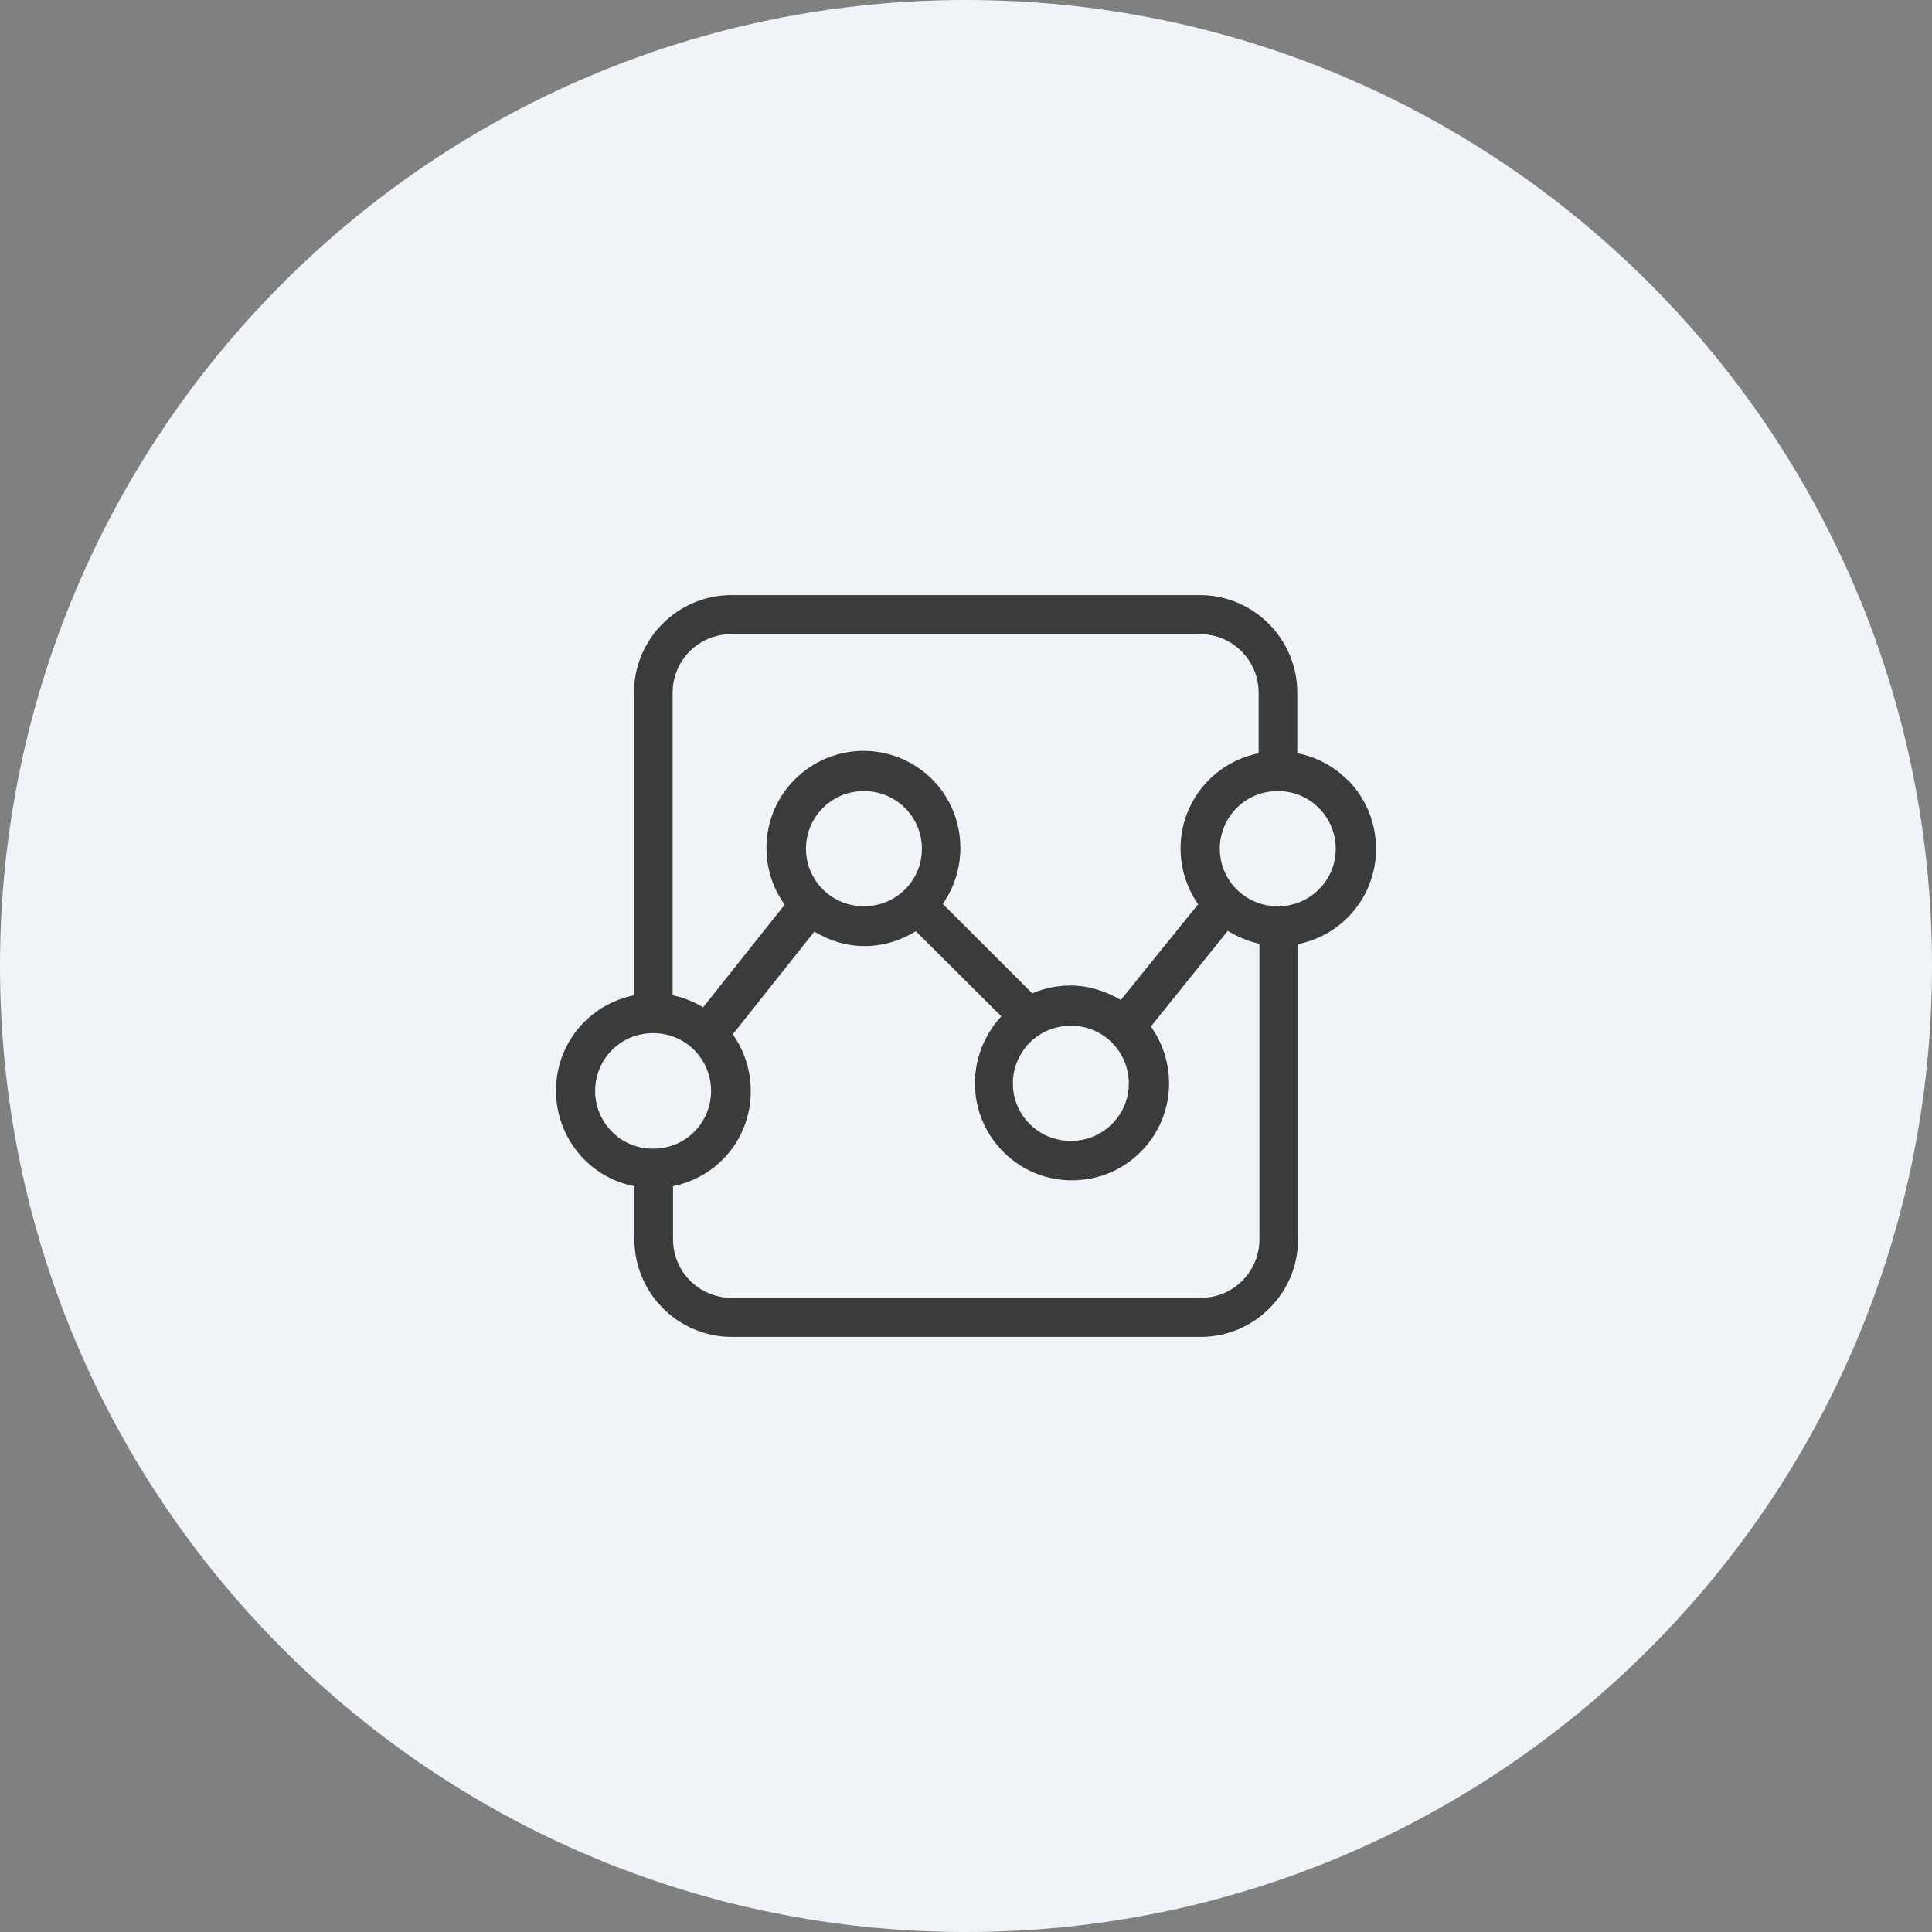
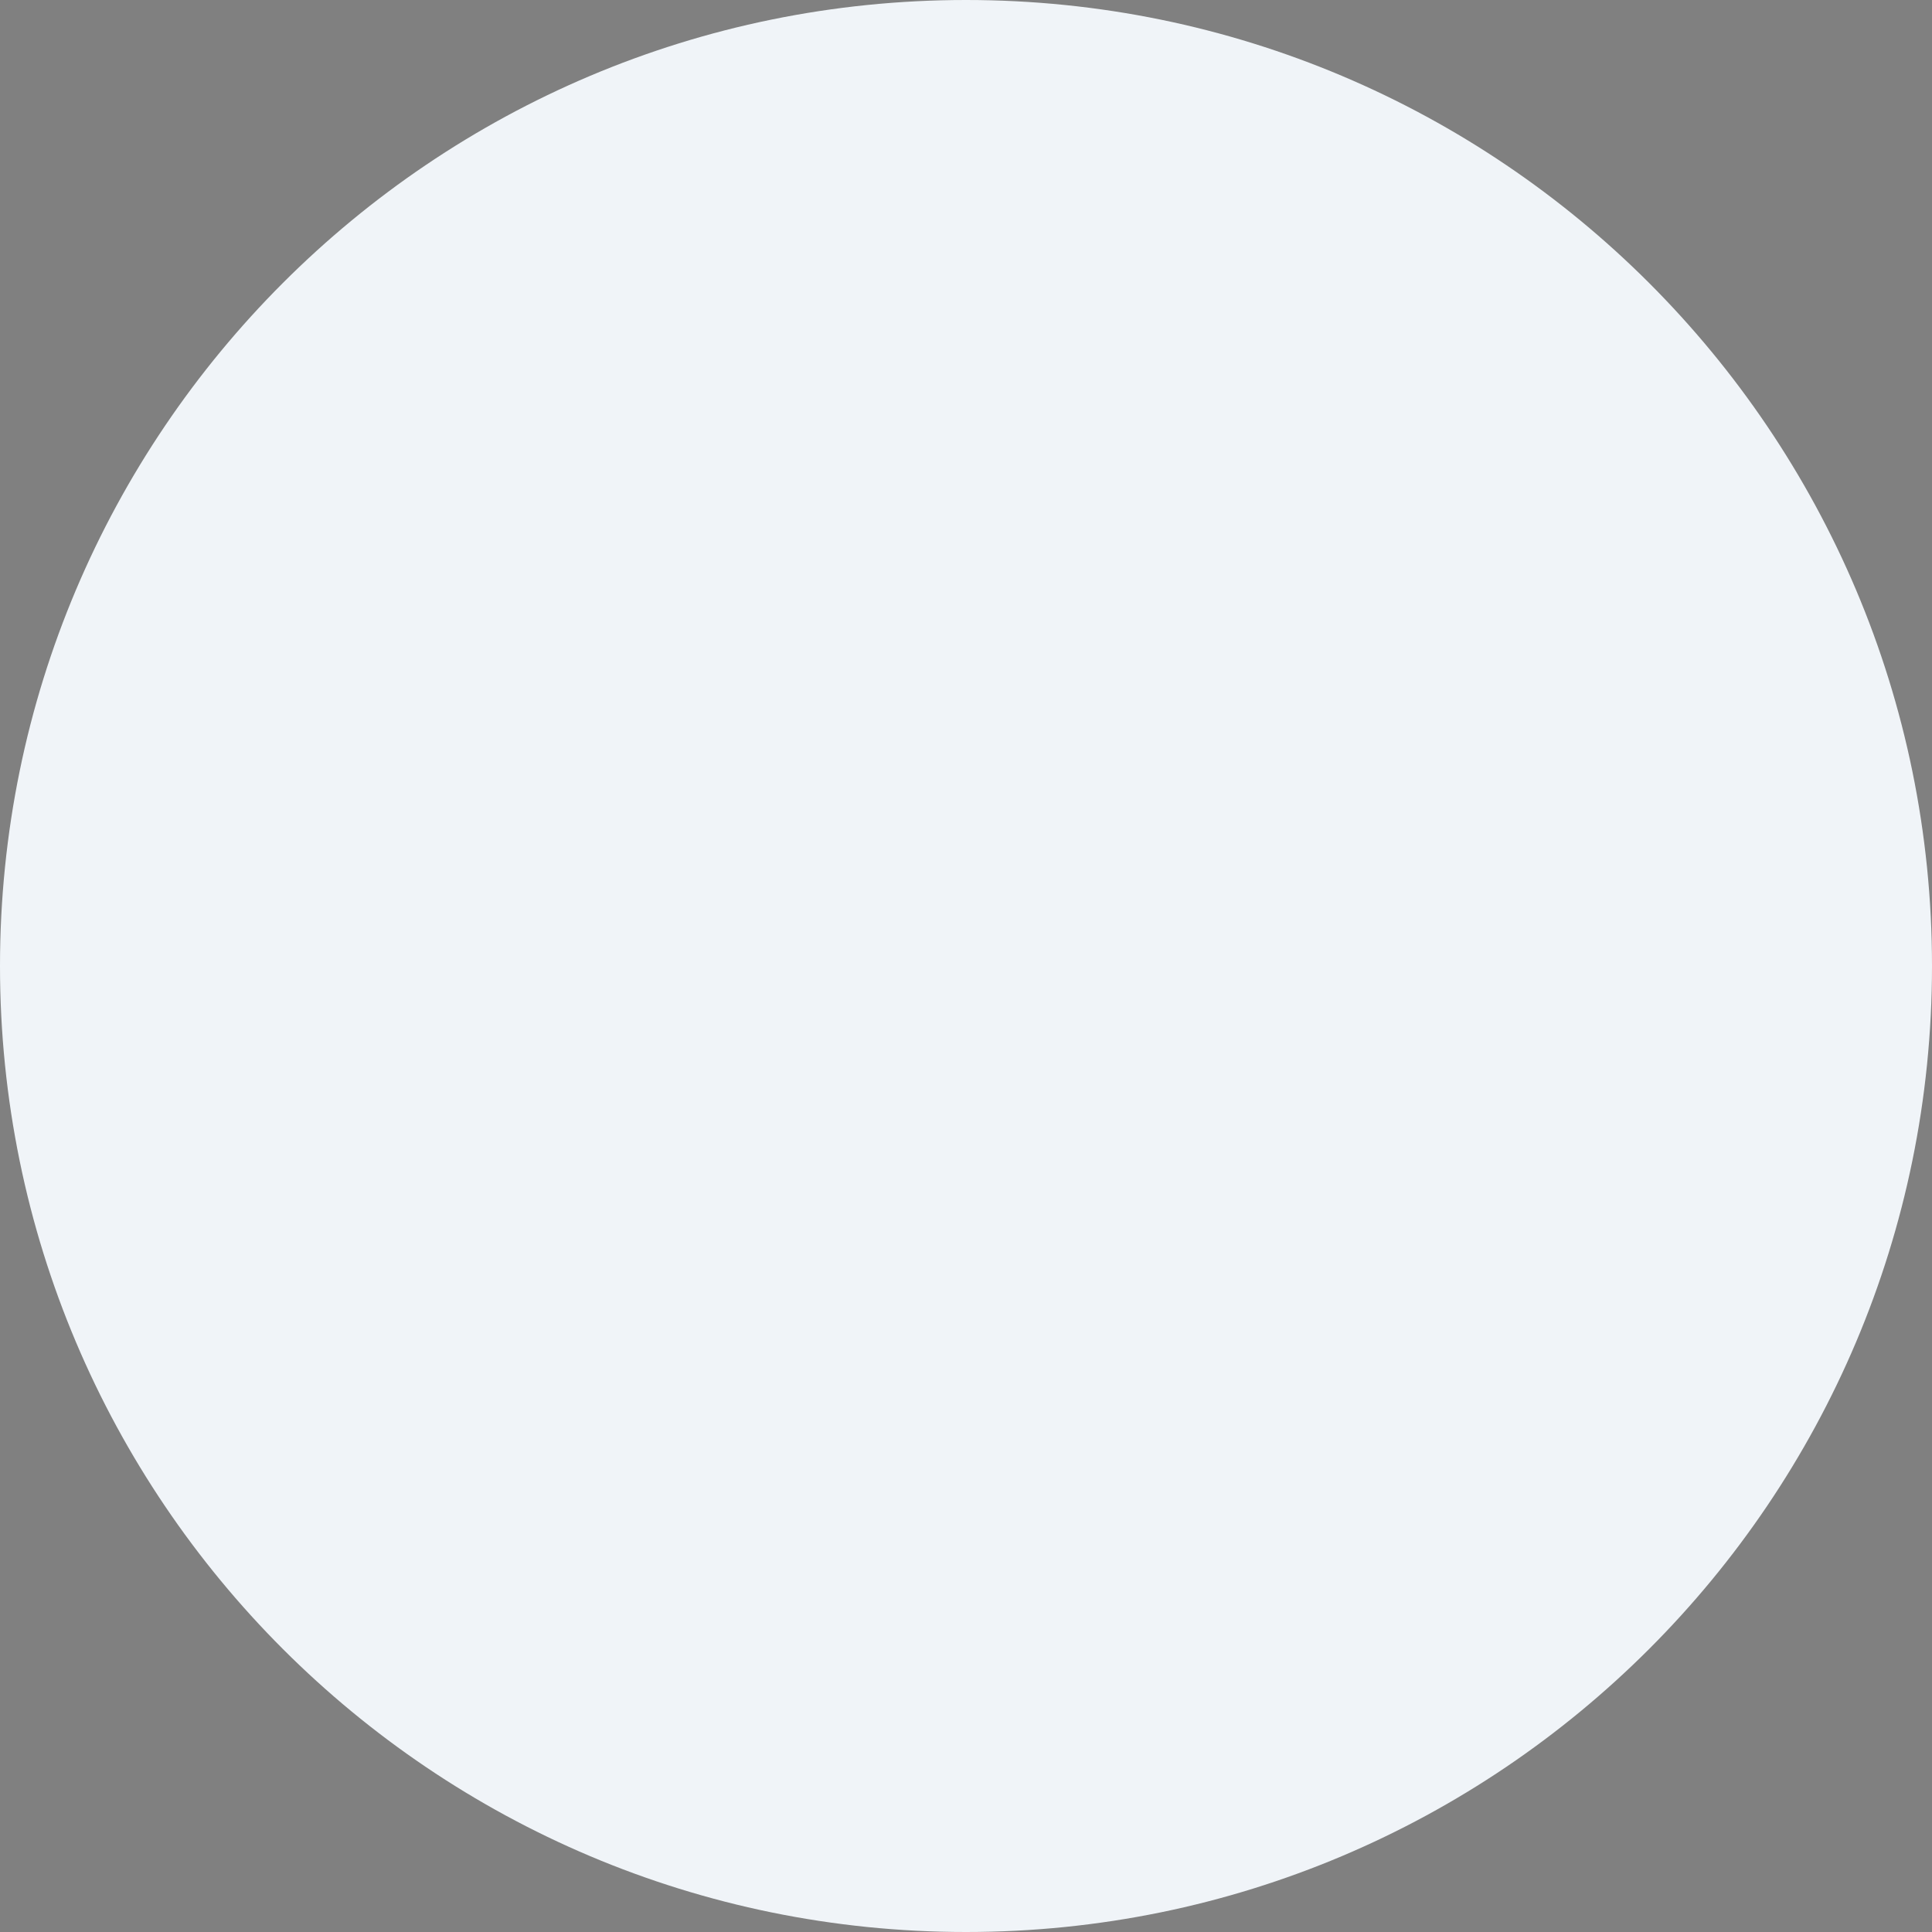
<svg xmlns="http://www.w3.org/2000/svg" width="48" height="48" viewBox="0 0 48 48" fill="none">
  <rect x="0" y="0" width="48" height="48" fill="#808080" stroke="none" />
  <path d="M0 24C0 10.745 10.745 0 24 0V0C37.255 0 48 10.745 48 24V24C48 37.255 37.255 48 24 48V48C10.745 48 0 37.255 0 24V24Z" fill="#F0F4F8" />
-   <path d="M33.472 19.373C33.133 19.034 32.696 18.801 32.231 18.714C32.231 18.694 32.231 18.685 32.231 18.665V17.21C32.231 15.872 31.144 14.785 29.806 14.785H18.176C16.837 14.785 15.751 15.872 15.751 17.21V24.727C15.285 24.824 14.859 25.047 14.519 25.387C13.578 26.328 13.578 27.86 14.519 28.811C14.859 29.151 15.295 29.383 15.761 29.471C15.761 29.49 15.761 29.5 15.761 29.519V30.79C15.761 32.128 16.847 33.215 18.186 33.215H29.825C31.164 33.215 32.25 32.128 32.25 30.79V23.457C32.716 23.36 33.142 23.137 33.482 22.797C34.423 21.856 34.423 20.324 33.482 19.373H33.472ZM18.176 15.755H29.815C30.62 15.755 31.27 16.405 31.27 17.21V18.665C31.27 18.665 31.27 18.694 31.27 18.714C30.805 18.811 30.378 19.034 30.038 19.373C29.195 20.217 29.107 21.517 29.767 22.467L27.846 24.844C27.468 24.621 27.041 24.485 26.595 24.485C26.265 24.485 25.936 24.553 25.645 24.679L23.423 22.458C24.083 21.517 23.996 20.207 23.162 19.364C22.706 18.908 22.095 18.655 21.454 18.655C20.814 18.655 20.203 18.908 19.747 19.364C18.903 20.207 18.816 21.536 19.495 22.477L17.468 25.028C17.235 24.883 16.983 24.786 16.711 24.727V17.21C16.711 16.405 17.361 15.755 18.166 15.755H18.176ZM25.586 25.901C25.868 25.62 26.236 25.484 26.605 25.484C26.973 25.484 27.342 25.62 27.623 25.901C28.186 26.464 28.186 27.375 27.623 27.928C27.342 28.21 26.973 28.345 26.605 28.345C26.236 28.345 25.868 28.21 25.586 27.928C25.024 27.375 25.024 26.464 25.586 25.901ZM20.446 22.099C19.883 21.536 19.883 20.634 20.446 20.072C20.727 19.79 21.096 19.654 21.464 19.654C21.833 19.654 22.201 19.79 22.483 20.072C23.045 20.634 23.045 21.546 22.483 22.099C22.201 22.38 21.833 22.516 21.464 22.516C21.096 22.516 20.727 22.38 20.446 22.099ZM15.208 26.085C15.489 25.804 15.858 25.668 16.226 25.668C16.595 25.668 16.963 25.804 17.245 26.085C17.807 26.648 17.807 27.56 17.245 28.122C16.963 28.404 16.595 28.539 16.226 28.539C15.858 28.539 15.489 28.404 15.208 28.122C14.645 27.56 14.645 26.648 15.208 26.085ZM29.806 32.245H18.176C17.371 32.245 16.721 31.595 16.721 30.79V29.519C16.721 29.519 16.721 29.49 16.721 29.471C17.186 29.373 17.613 29.151 17.953 28.811C18.797 27.967 18.874 26.638 18.205 25.697L20.232 23.146C20.601 23.369 21.028 23.505 21.483 23.505C21.939 23.505 22.376 23.369 22.754 23.137L24.878 25.251C23.986 26.212 24.005 27.695 24.927 28.617C25.383 29.073 25.984 29.325 26.634 29.325C27.284 29.325 27.885 29.073 28.341 28.617C29.185 27.773 29.272 26.454 28.593 25.503L30.504 23.127C30.747 23.273 31.009 23.389 31.29 23.447V30.79C31.29 31.595 30.64 32.245 29.835 32.245H29.806ZM32.764 22.099C32.483 22.38 32.114 22.516 31.746 22.516C31.377 22.516 31.009 22.38 30.727 22.099C30.165 21.536 30.165 20.634 30.727 20.072C31.009 19.79 31.377 19.654 31.746 19.654C32.114 19.654 32.483 19.79 32.764 20.072C33.327 20.634 33.327 21.546 32.764 22.099Z" fill="#3B3B3B" />
</svg>